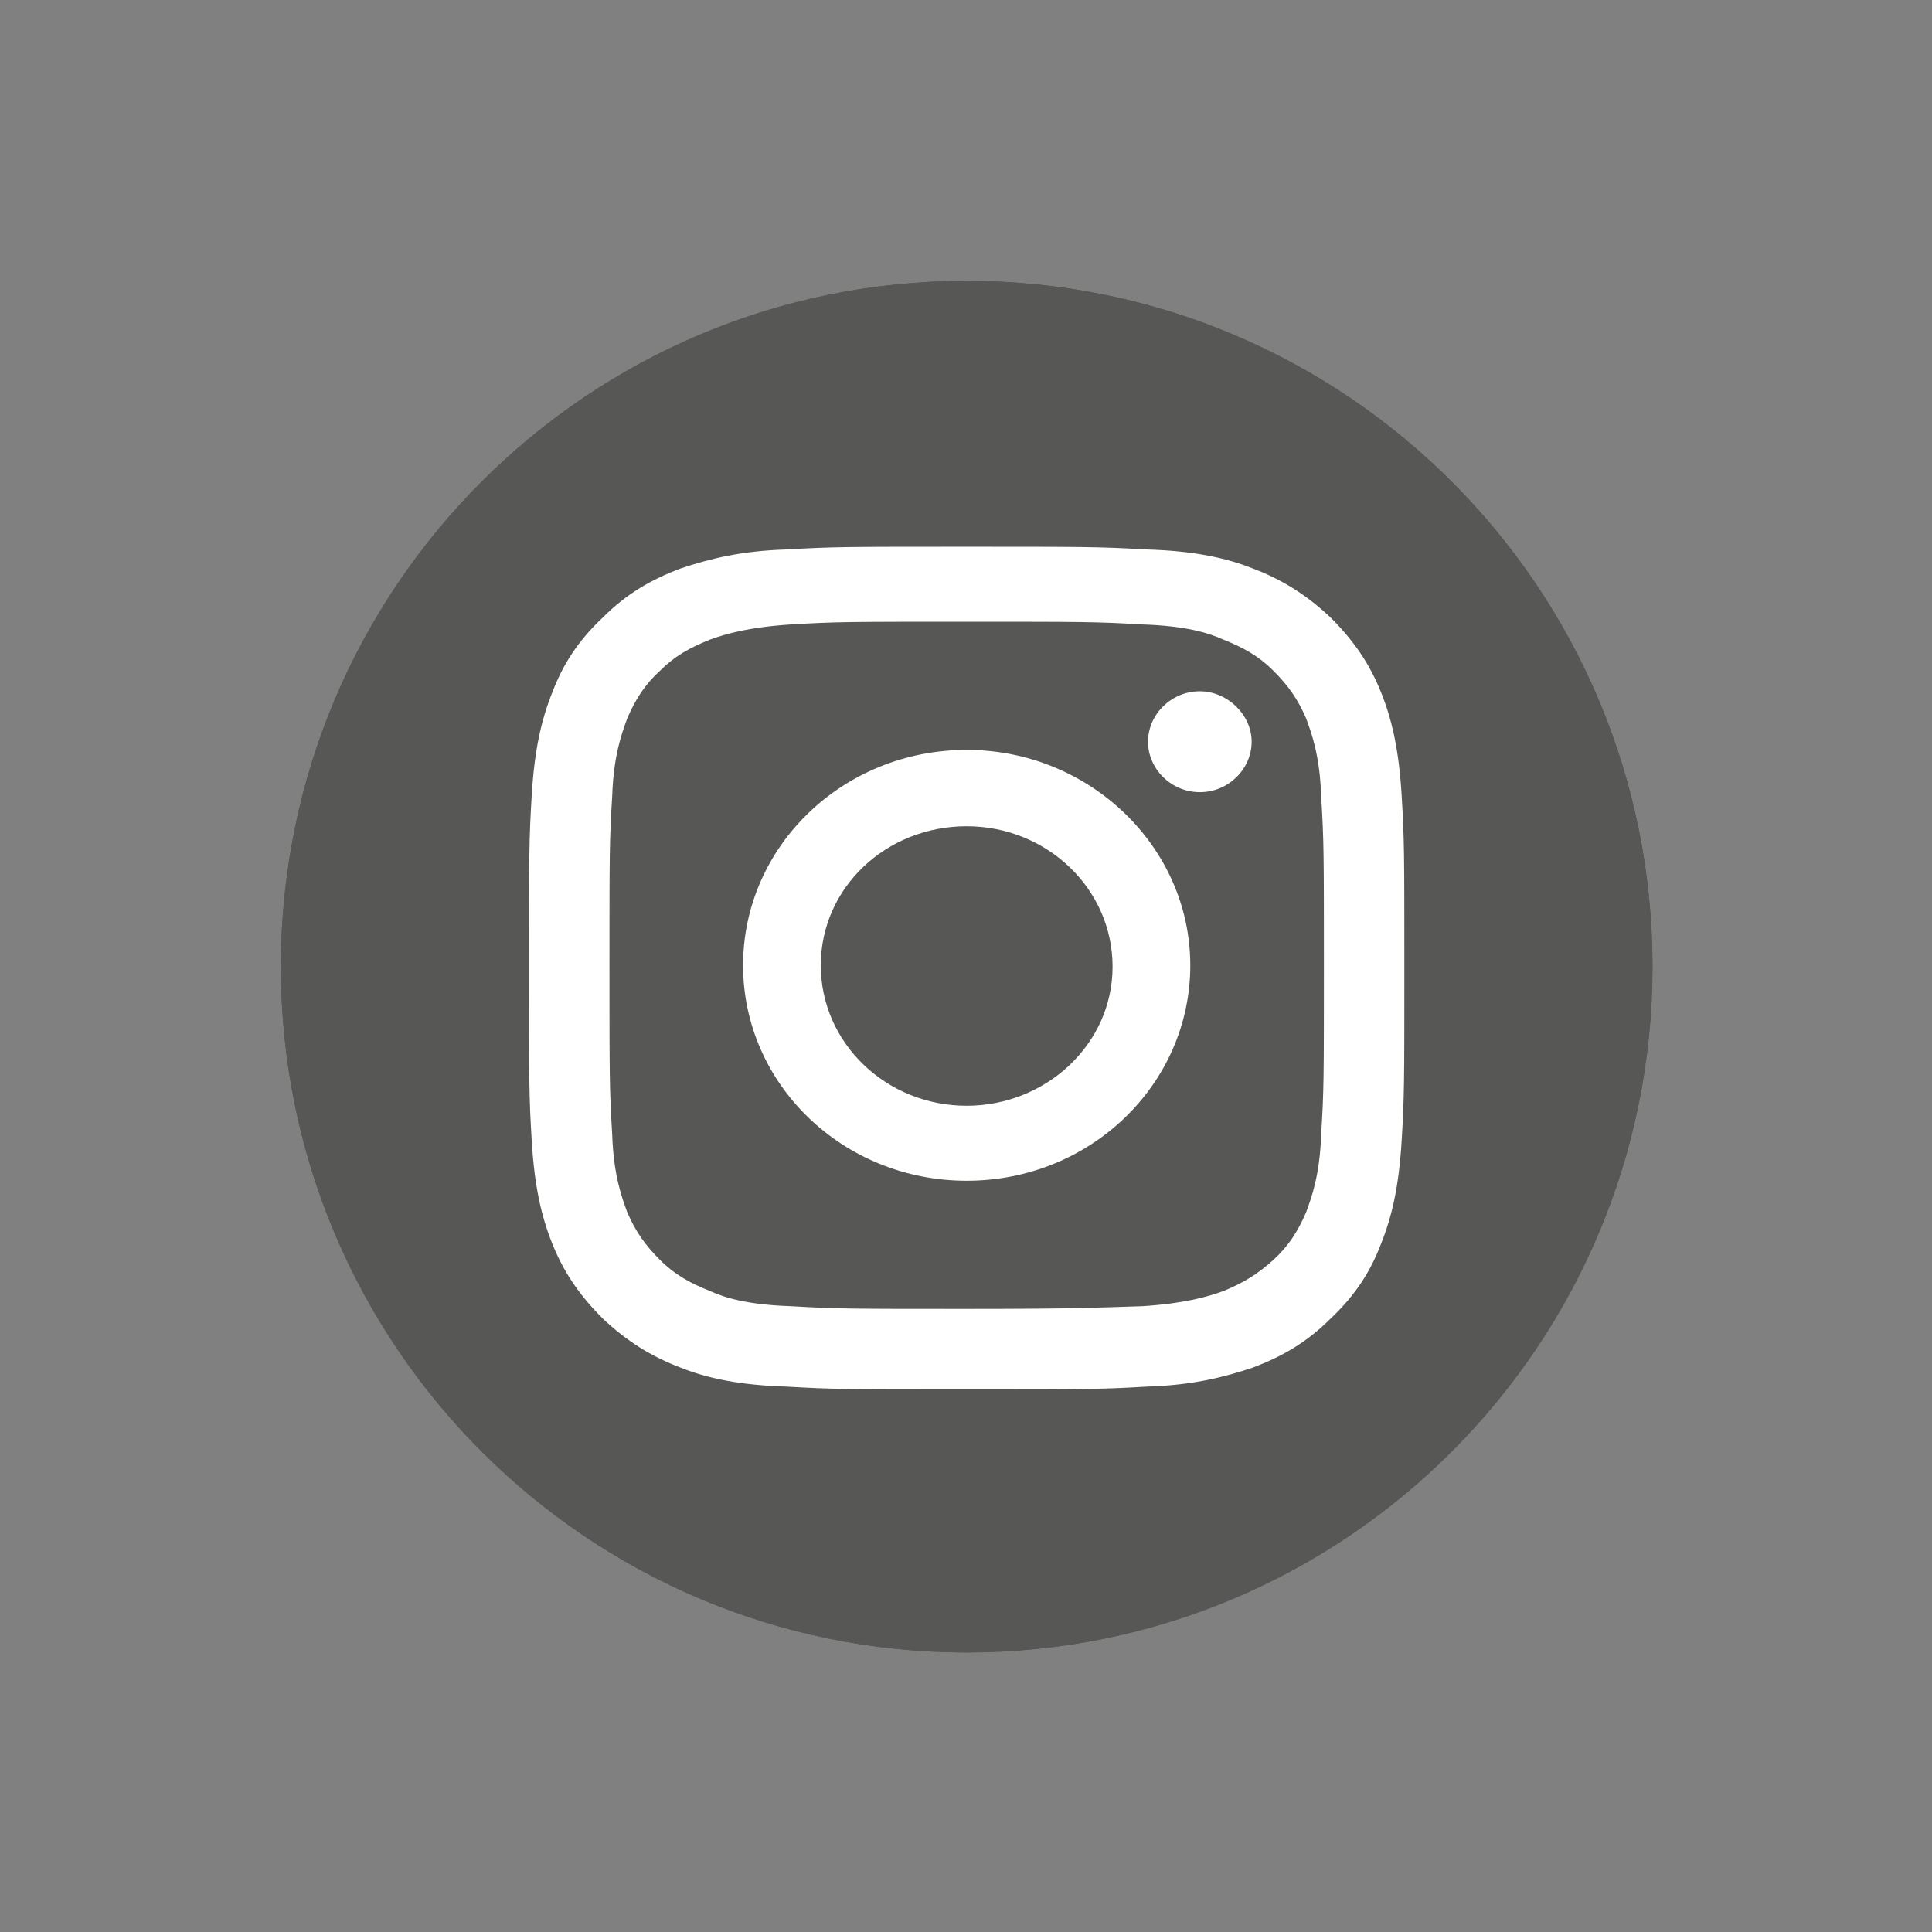
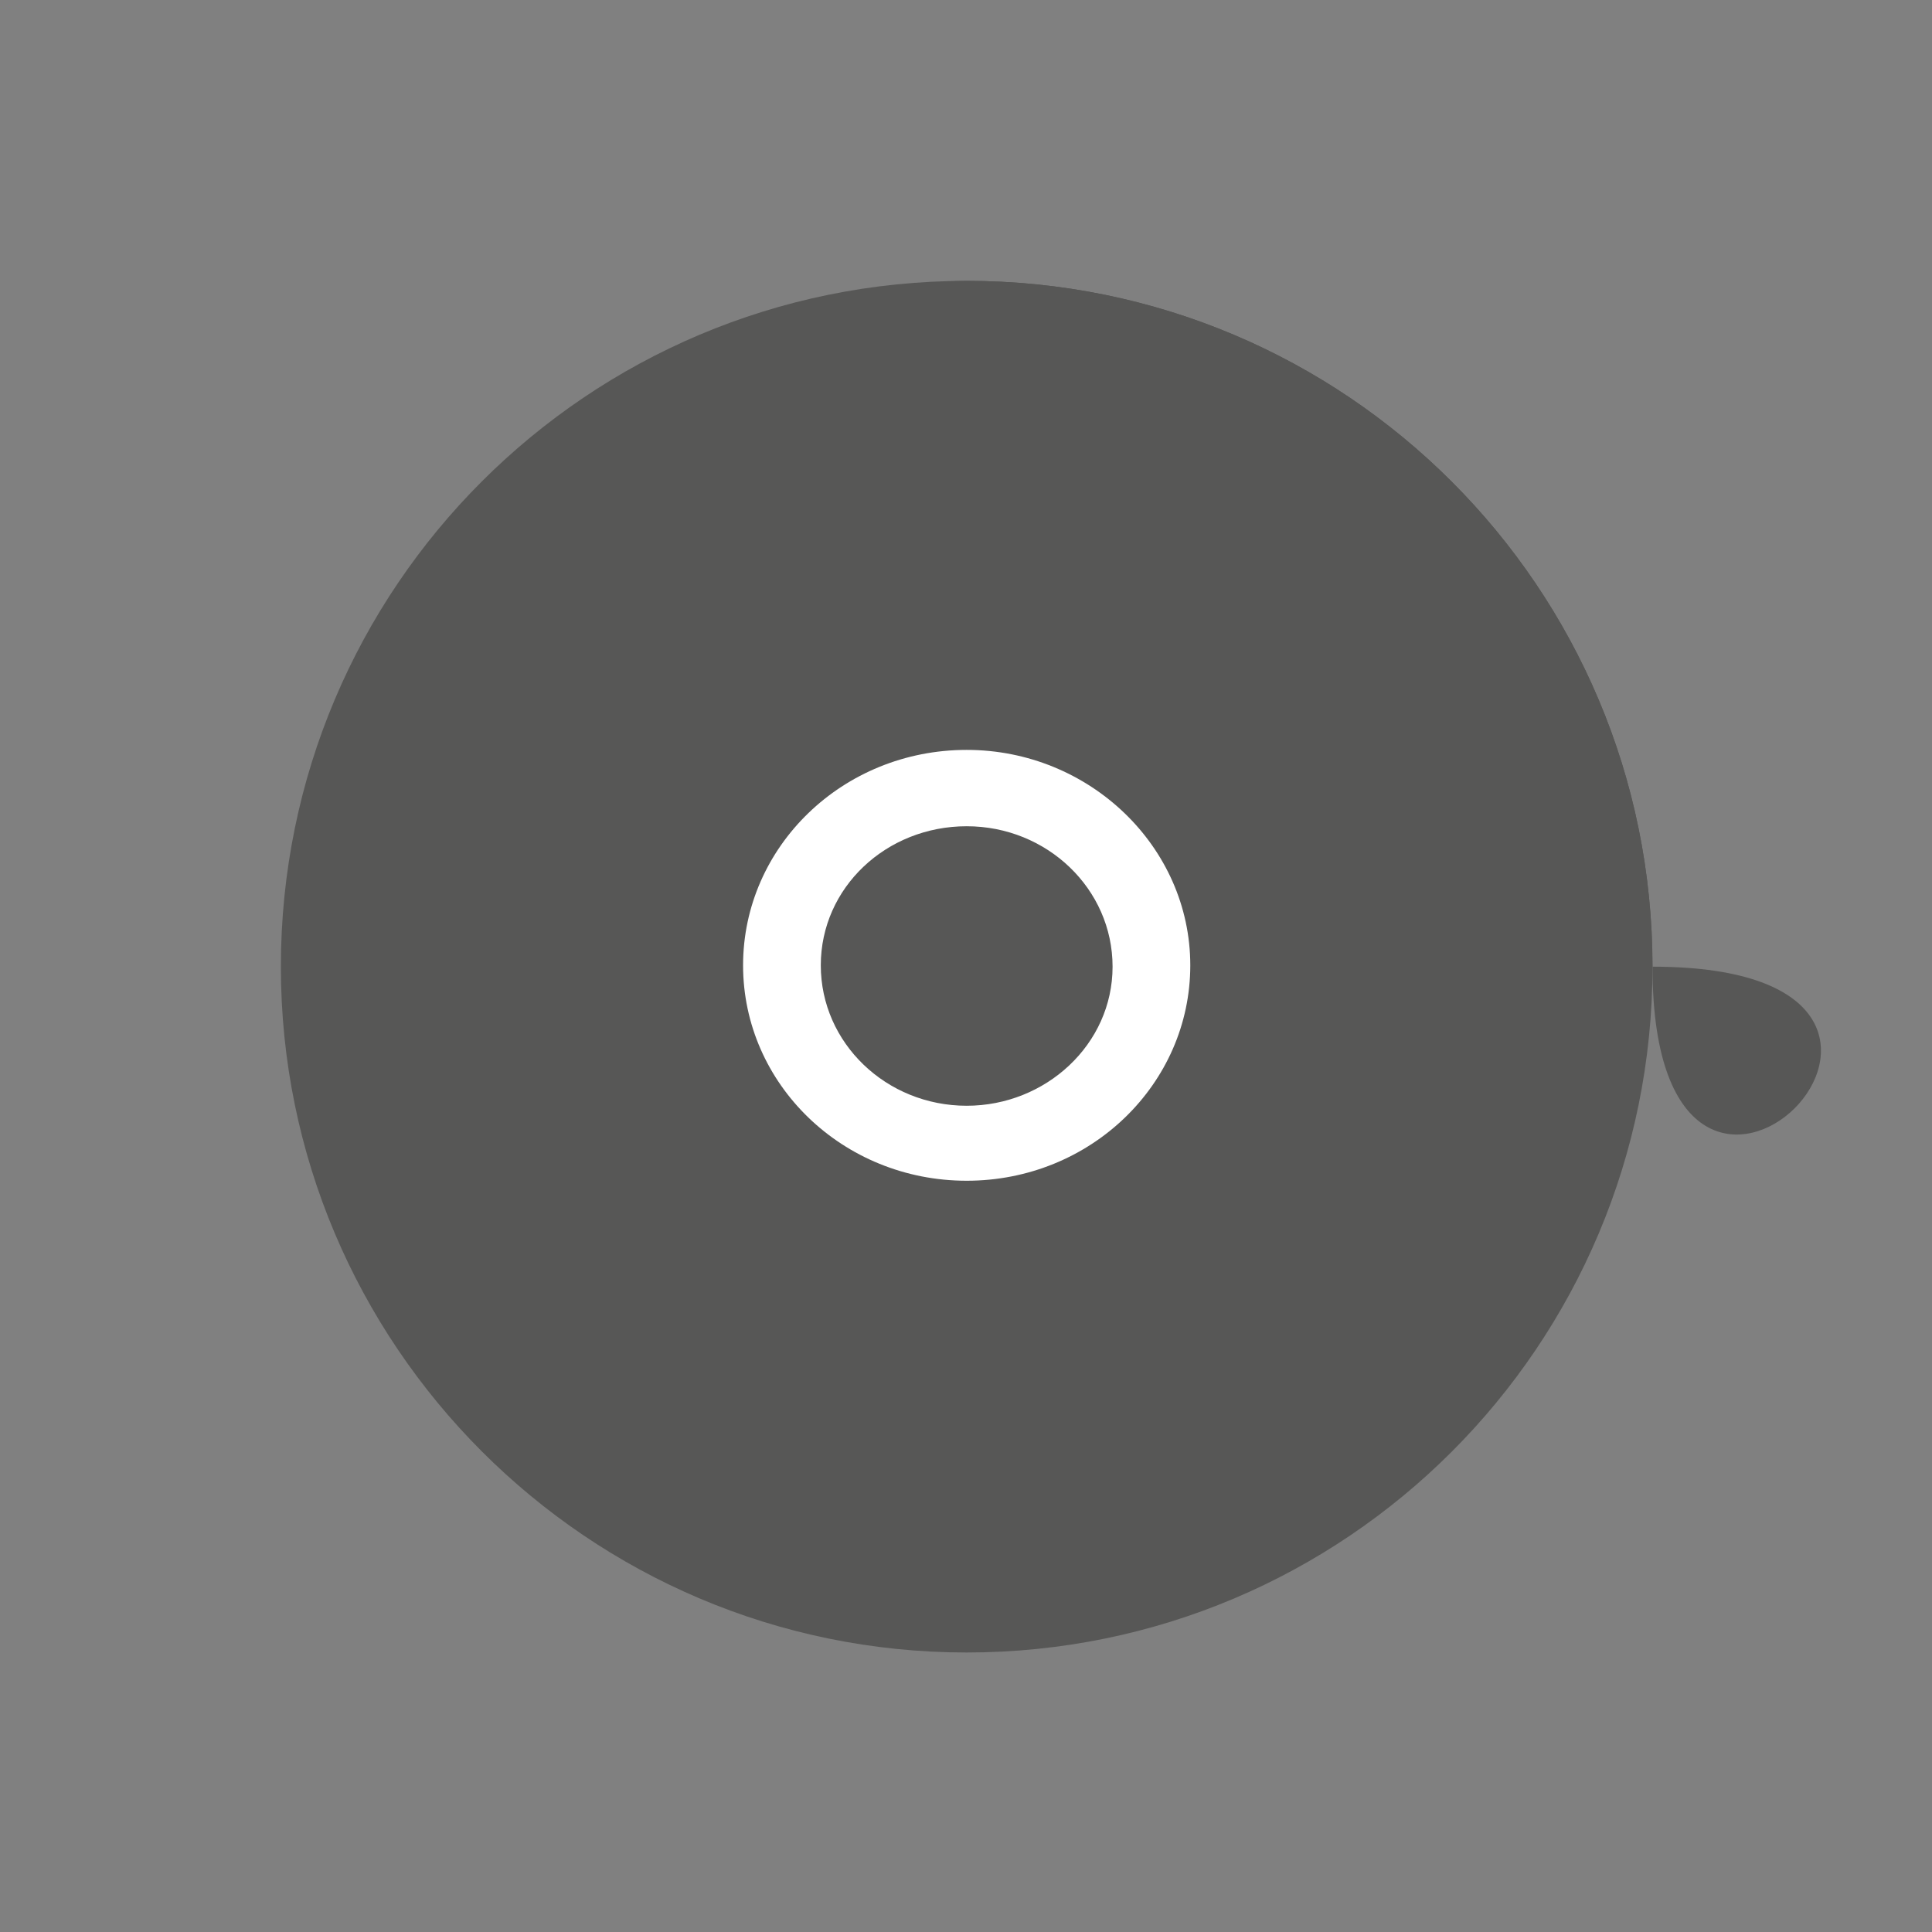
<svg xmlns="http://www.w3.org/2000/svg" version="1.1" id="Ebene_1" x="0px" y="0px" viewBox="0 0 141.7 141.7" style="enable-background:new 0 0 141.7 141.7;" xml:space="preserve">
  <rect x="0" y="0" width="141.7" height="141.7" fill="#808080" stroke="none" />
  <style type="text/css">
	.st0{fill:#575756;}
	.st1{fill:#FFFFFF;}
</style>
  <g>
-     <path class="st0" d="M121.2,70.9c0-27.8-22.5-50.3-50.3-50.3S20.6,43.1,20.6,70.9s22.5,50.3,50.3,50.3S121.2,98.6,121.2,70.9" />
+     <path class="st0" d="M121.2,70.9c0-27.8-22.5-50.3-50.3-50.3s22.5,50.3,50.3,50.3S121.2,98.6,121.2,70.9" />
    <path class="st0" d="M70.9,121.2c27.8,0,50.3-22.5,50.3-50.3c0-27.8-22.5-50.3-50.3-50.3c-27.8,0-50.3,22.5-50.3,50.3   C20.6,98.6,43.1,121.2,70.9,121.2" />
-     <path class="st1" d="M70.9,40.1c-8.7,0-9.8,0-13.2,0.2c-3.4,0.1-5.7,0.7-7.8,1.4c-2.1,0.8-3.9,1.8-5.7,3.6   c-1.8,1.7-2.9,3.4-3.7,5.5c-0.8,2-1.3,4.2-1.5,7.5c-0.2,3.3-0.2,4.3-0.2,12.7s0,9.4,0.2,12.7c0.2,3.3,0.7,5.5,1.5,7.5   c0.8,2,1.9,3.7,3.7,5.5c1.8,1.7,3.6,2.8,5.7,3.6c2,0.8,4.4,1.3,7.8,1.4c3.4,0.2,4.5,0.2,13.2,0.2s9.8,0,13.2-0.2   c3.4-0.1,5.7-0.7,7.8-1.4c2.1-0.8,3.9-1.8,5.7-3.6c1.8-1.7,2.9-3.4,3.7-5.5c0.8-2,1.3-4.2,1.5-7.5c0.2-3.3,0.2-4.3,0.2-12.7   s0-9.4-0.2-12.7c-0.2-3.3-0.7-5.5-1.5-7.5c-0.8-2-1.9-3.7-3.7-5.5c-1.8-1.7-3.6-2.8-5.7-3.6c-2-0.8-4.4-1.3-7.8-1.4   C80.6,40.1,79.5,40.1,70.9,40.1 M70.9,45.6c8.5,0,9.5,0,12.9,0.2c3.1,0.1,4.8,0.6,5.9,1.1c1.5,0.6,2.6,1.2,3.7,2.3   c1.1,1.1,1.8,2.1,2.4,3.5c0.4,1.1,1,2.7,1.1,5.7c0.2,3.3,0.2,4.2,0.2,12.4c0,8.2,0,9.2-0.2,12.4c-0.1,3-0.7,4.6-1.1,5.7   c-0.6,1.4-1.3,2.5-2.4,3.5s-2.2,1.7-3.7,2.3c-1.1,0.4-2.8,0.9-5.9,1.1c-3.4,0.1-4.4,0.2-12.9,0.2c-8.5,0-9.5,0-12.9-0.2   c-3.1-0.1-4.8-0.6-5.9-1.1c-1.5-0.6-2.6-1.2-3.7-2.3c-1.1-1.1-1.8-2.1-2.4-3.5c-0.4-1.1-1-2.7-1.1-5.7c-0.2-3.3-0.2-4.2-0.2-12.4   c0-8.2,0-9.2,0.2-12.4c0.1-3,0.7-4.6,1.1-5.7c0.6-1.4,1.3-2.5,2.4-3.5c1.1-1.1,2.2-1.7,3.7-2.3c1.1-0.4,2.8-0.9,5.9-1.1   C61.3,45.6,62.3,45.6,70.9,45.6" />
    <path class="st1" d="M70.9,81.1c-5.9,0-10.7-4.6-10.7-10.3S65,60.6,70.9,60.6c5.9,0,10.7,4.6,10.7,10.3S76.7,81.1,70.9,81.1    M70.9,55c-9.1,0-16.4,7.1-16.4,15.8s7.3,15.8,16.4,15.8c9.1,0,16.4-7.1,16.4-15.8S79.9,55,70.9,55" />
-     <path class="st1" d="M91.8,54.4c0,2-1.7,3.7-3.8,3.7c-2.1,0-3.8-1.7-3.8-3.7c0-2,1.7-3.7,3.8-3.7C90,50.7,91.8,52.4,91.8,54.4" />
  </g>
</svg>